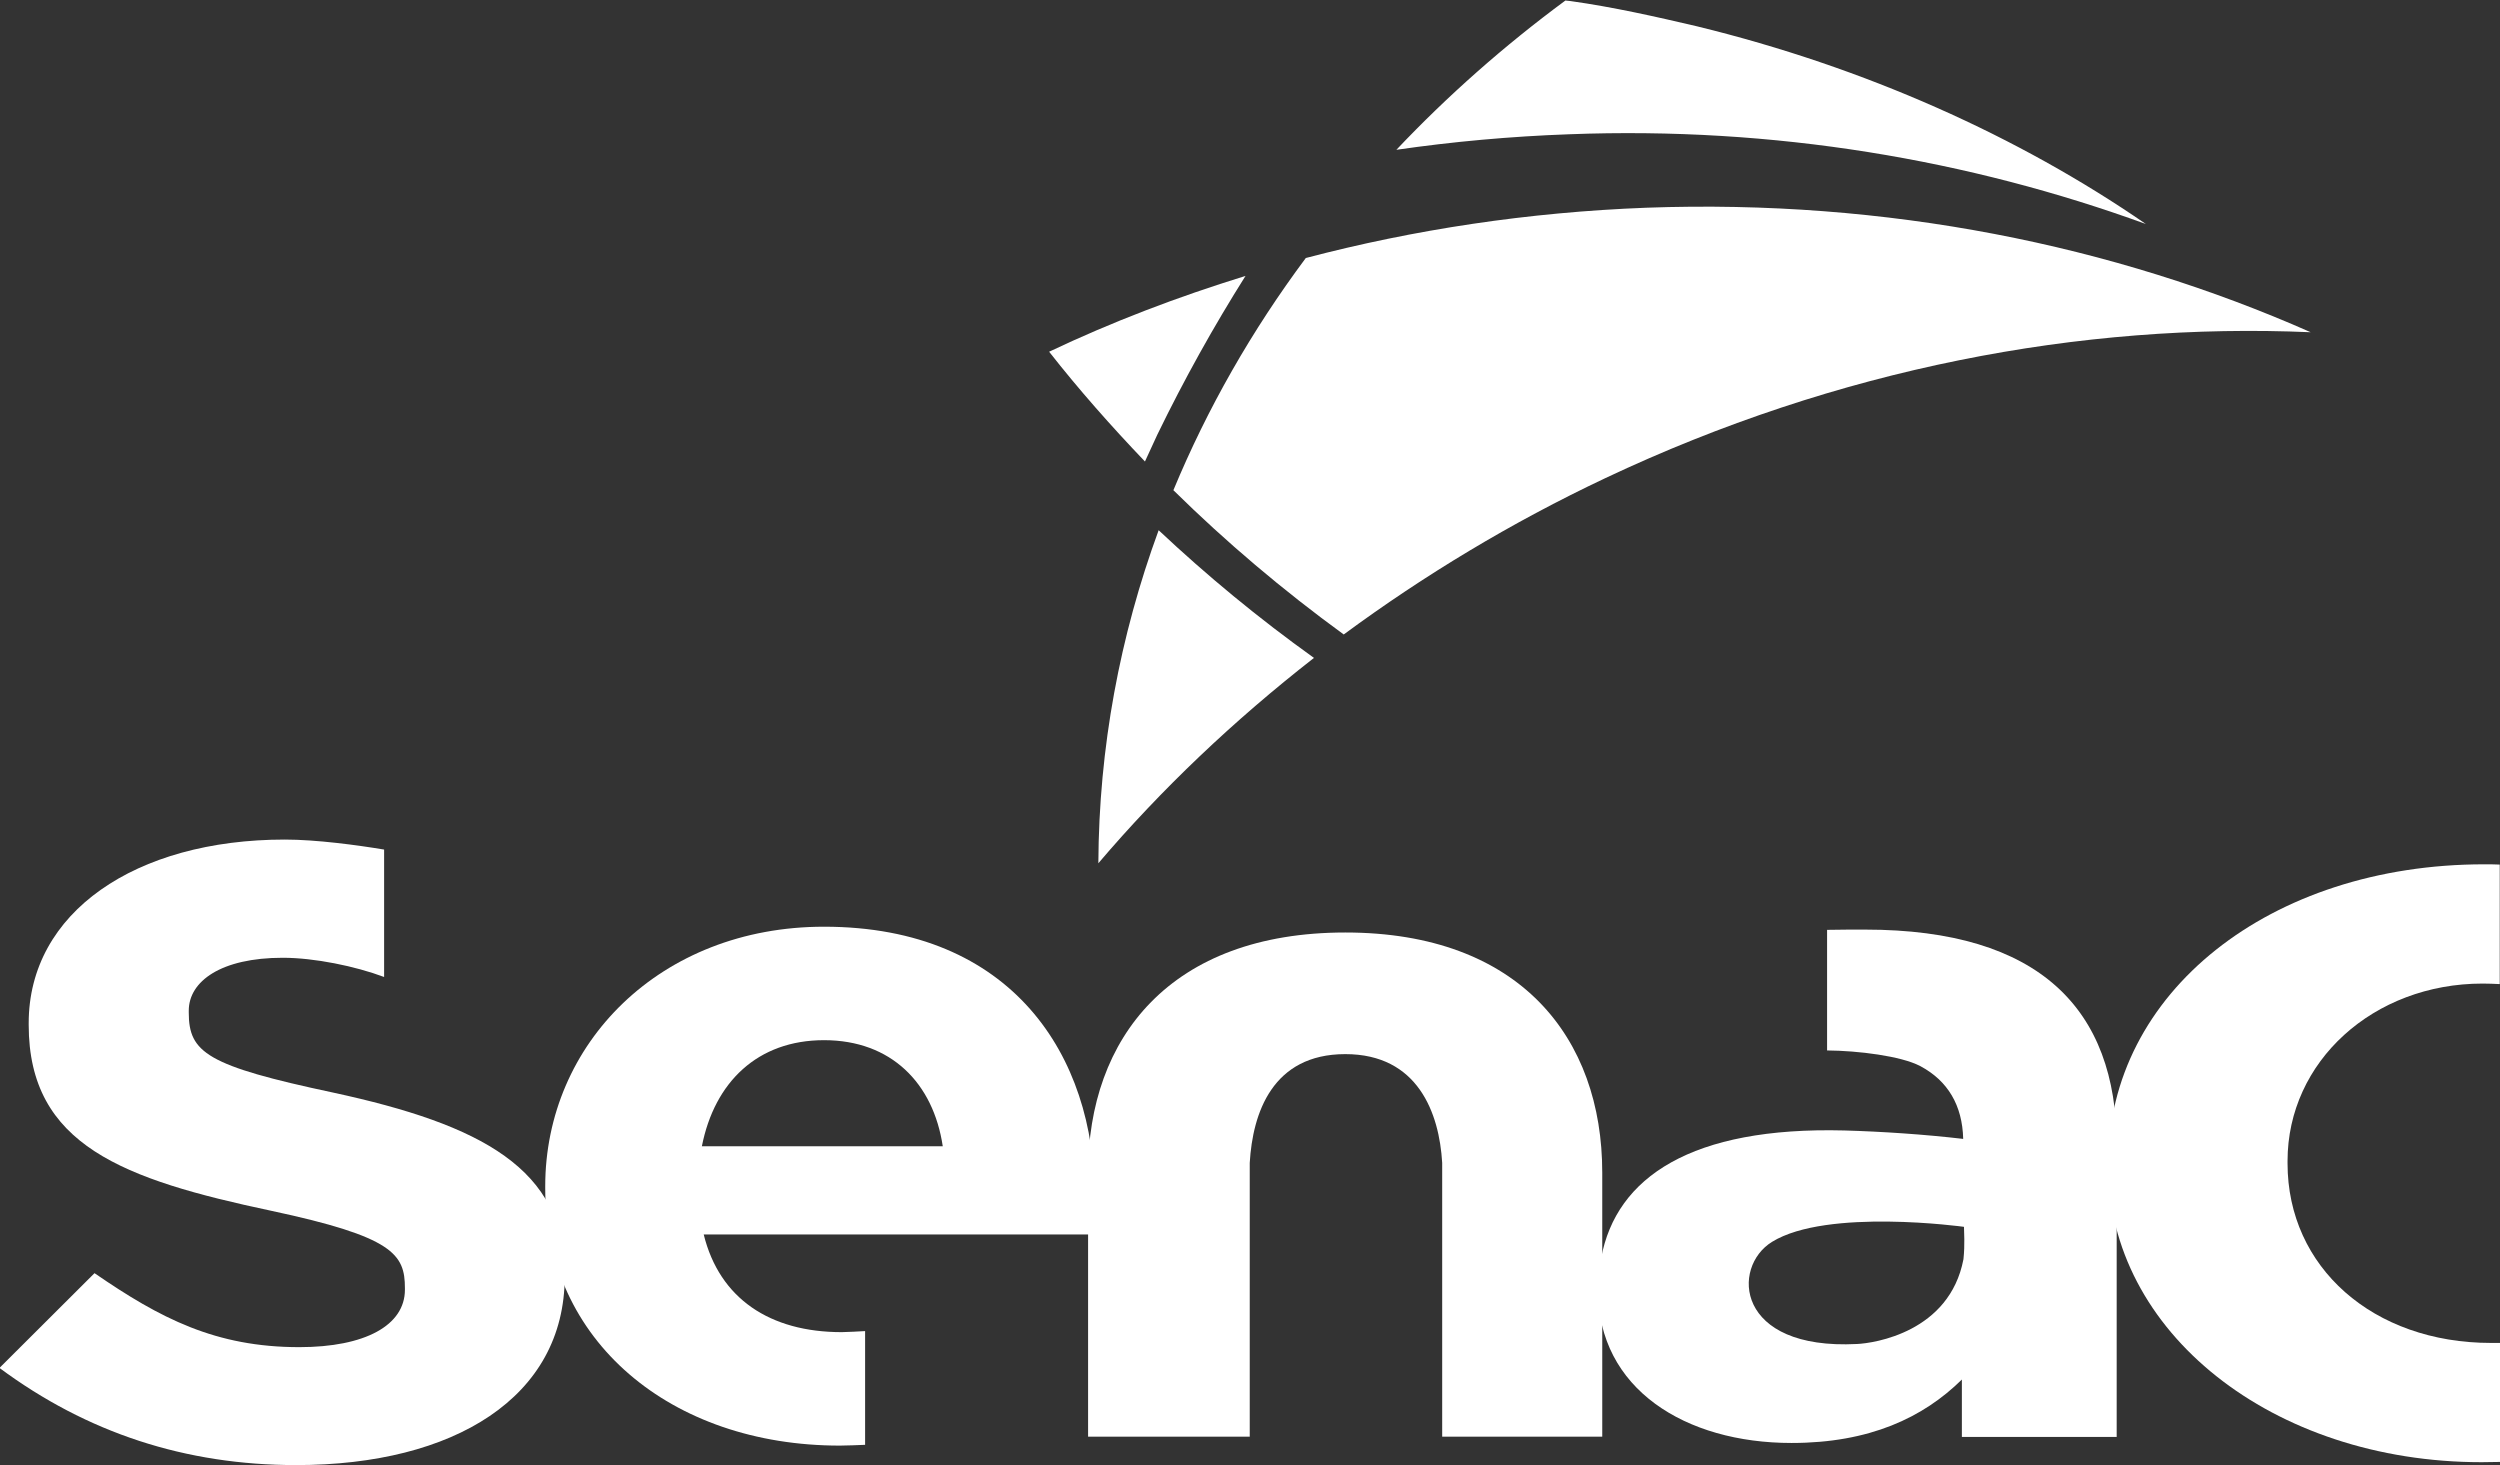
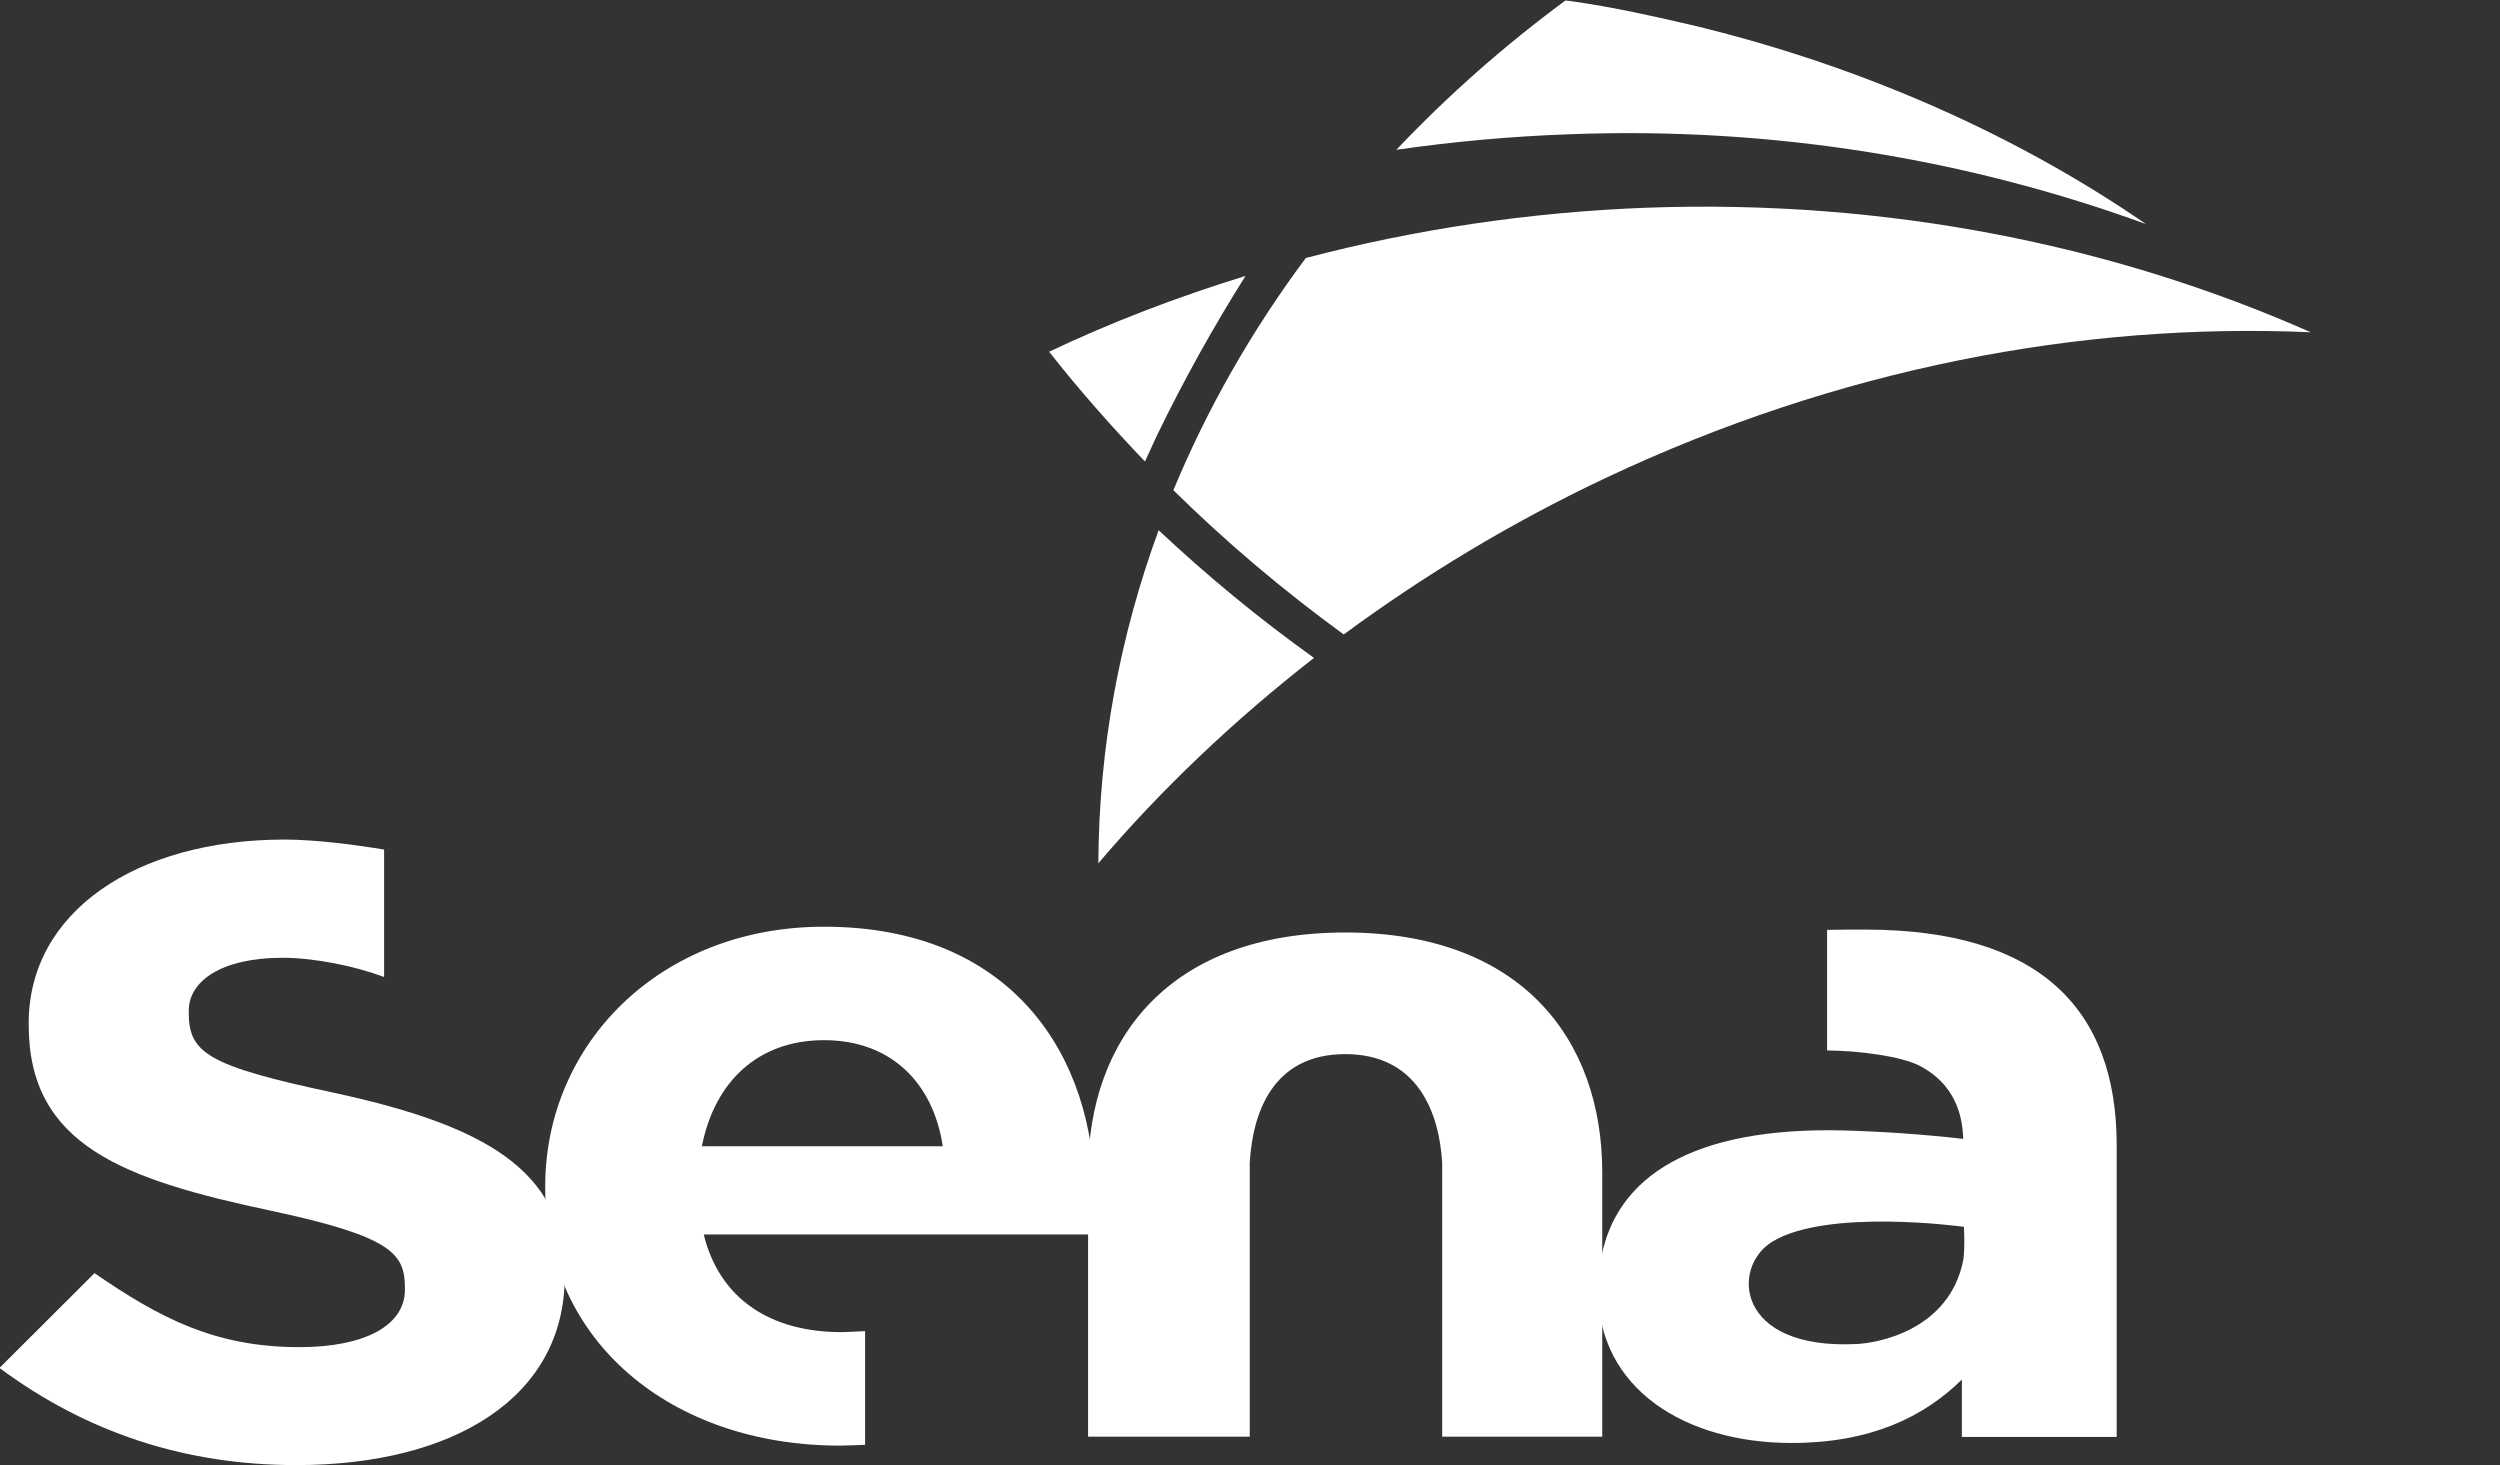
<svg xmlns="http://www.w3.org/2000/svg" version="1.1" id="Layer_1" x="0px" y="0px" viewBox="0 0 94.96 55.65" style="enable-background:new 0 0 94.96 55.65;" xml:space="preserve">
  <rect x="0" y="0" width="94.96" height="55.65" fill="#333333" stroke="none" />
  <style type="text/css">
	.st0{fill:#FFFFFF;}
</style>
  <g>
    <g>
      <g>
        <path class="st0" d="M81.51,8.51C76.68,5.18,70.85,2.56,64.46,1c-1.58-0.37-3.17-0.73-4.81-0.96c-0.06-0.01-0.13-0.01-0.19-0.02     c-2.33,1.72-4.48,3.62-6.42,5.67c2.14-0.31,4.33-0.51,6.56-0.59C67.4,4.8,74.81,6.07,81.51,8.51" />
        <path class="st0" d="M51.04,24.1c3.04-2.24,6.36-4.25,9.94-5.94c8.83-4.17,18.07-5.92,26.79-5.54     c-7.51-3.32-16.12-5.06-25.23-4.73C58.05,8.06,53.71,8.72,49.6,9.8c-2.05,2.75-3.74,5.71-5.03,8.82     C46.56,20.58,48.72,22.41,51.04,24.1" />
        <path class="st0" d="M41.72,32.79c2.39-2.81,5.14-5.42,8.19-7.8c-2.11-1.51-4.07-3.13-5.9-4.85     C42.54,24.15,41.74,28.39,41.72,32.79" />
        <path class="st0" d="M43.96,16.51c1.02-2.1,2.14-4.11,3.35-6.03c-2.59,0.8-5.08,1.75-7.46,2.88c1.13,1.44,2.35,2.82,3.64,4.17     C43.65,17.19,43.8,16.85,43.96,16.51" />
-         <path class="st0" d="M94.95,51.01c-0.11,0-0.22,0-0.33,0c-4.48,0-7.73-2.87-7.73-6.82v-0.09c0-3.78,3.26-6.74,7.41-6.74     c0.22,0,0.44,0.01,0.65,0.02v-4.54c-0.2-0.01-0.4-0.01-0.59-0.01c-8.14,0-14.28,4.88-14.28,11.36v0.08     c0,6.32,6.23,11.27,14.18,11.27c0.24,0,0.46-0.01,0.7-0.01V51.01z" />
        <path class="st0" d="M12.65,41.5c-4.8-1.02-5.48-1.52-5.48-3.04v-0.07c0-1.12,1.23-2.01,3.57-2.01c1.2,0,2.76,0.32,3.85,0.73     v-4.84c-1.02-0.17-2.58-0.38-3.77-0.38c-5.68,0-9.73,2.77-9.73,6.97v0.07c0,4.58,3.61,5.87,9.21,7.06     c4.64,0.99,5.08,1.65,5.08,2.94v0.06c0,1.35-1.51,2.18-4.01,2.18c-3.18,0-5.28-1.09-7.78-2.81l-3.61,3.6     c3.33,2.47,7.07,3.69,11.27,3.69c6,0,10.2-2.58,10.2-7.16v-0.06C21.47,44.4,18.29,42.72,12.65,41.5" />
        <path class="st0" d="M26.66,43.54c0.48-2.44,2.12-4.03,4.64-4.03c2.55,0,4.15,1.63,4.51,4.03H26.66z M31.3,35.2     c-6.23,0-10.59,4.45-10.59,9.86v0.07c0,5.79,4.76,9.78,11.19,9.78c0.18,0,0.78-0.02,0.96-0.03v-4.32     c-0.15,0.01-0.73,0.04-0.89,0.04c-2.72,0-4.64-1.27-5.24-3.71h14.77c0.04-0.49,0.08-0.81,0.08-1.35v-0.06     C41.59,40.11,38.45,35.2,31.3,35.2" />
        <path class="st0" d="M60.86,44.54c0-5.12-3.13-9.12-9.76-9.12c-6.64,0-9.77,4-9.77,9.12v10.03h6.14v-10.4     c0.11-1.89,0.86-4.13,3.63-4.13c2.76,0,3.57,2.24,3.68,4.13v10.4h6.08V44.54z" />
        <path class="st0" d="M70.85,35.31c-0.27,0-1.2,0-1.45,0.01v4.58c1.18,0.01,2.8,0.21,3.53,0.59c1.06,0.56,1.61,1.5,1.64,2.77     c-1.45-0.17-3.09-0.28-4.51-0.32c-5.8-0.15-8.67,1.77-9.24,4.84c-0.01,0.06-0.02,0.11-0.04,0.17c0,0.02,0,0.04-0.01,0.06     c-0.05,0.29-0.07,0.6-0.07,0.93v0.07c0,3.75,3.32,5.8,7.35,5.8c2.96,0,5-0.96,6.47-2.41v2.18h5.88V43.47     C80.39,38.34,77.48,35.31,70.85,35.31 M74.58,47.83c-0.53,2.77-3.39,3.19-4.04,3.22c-4.62,0.24-4.79-2.92-3.23-3.88     c2.09-1.29,7.29-0.57,7.29-0.57C74.6,46.79,74.64,47.26,74.58,47.83" />
      </g>
    </g>
  </g>
</svg>